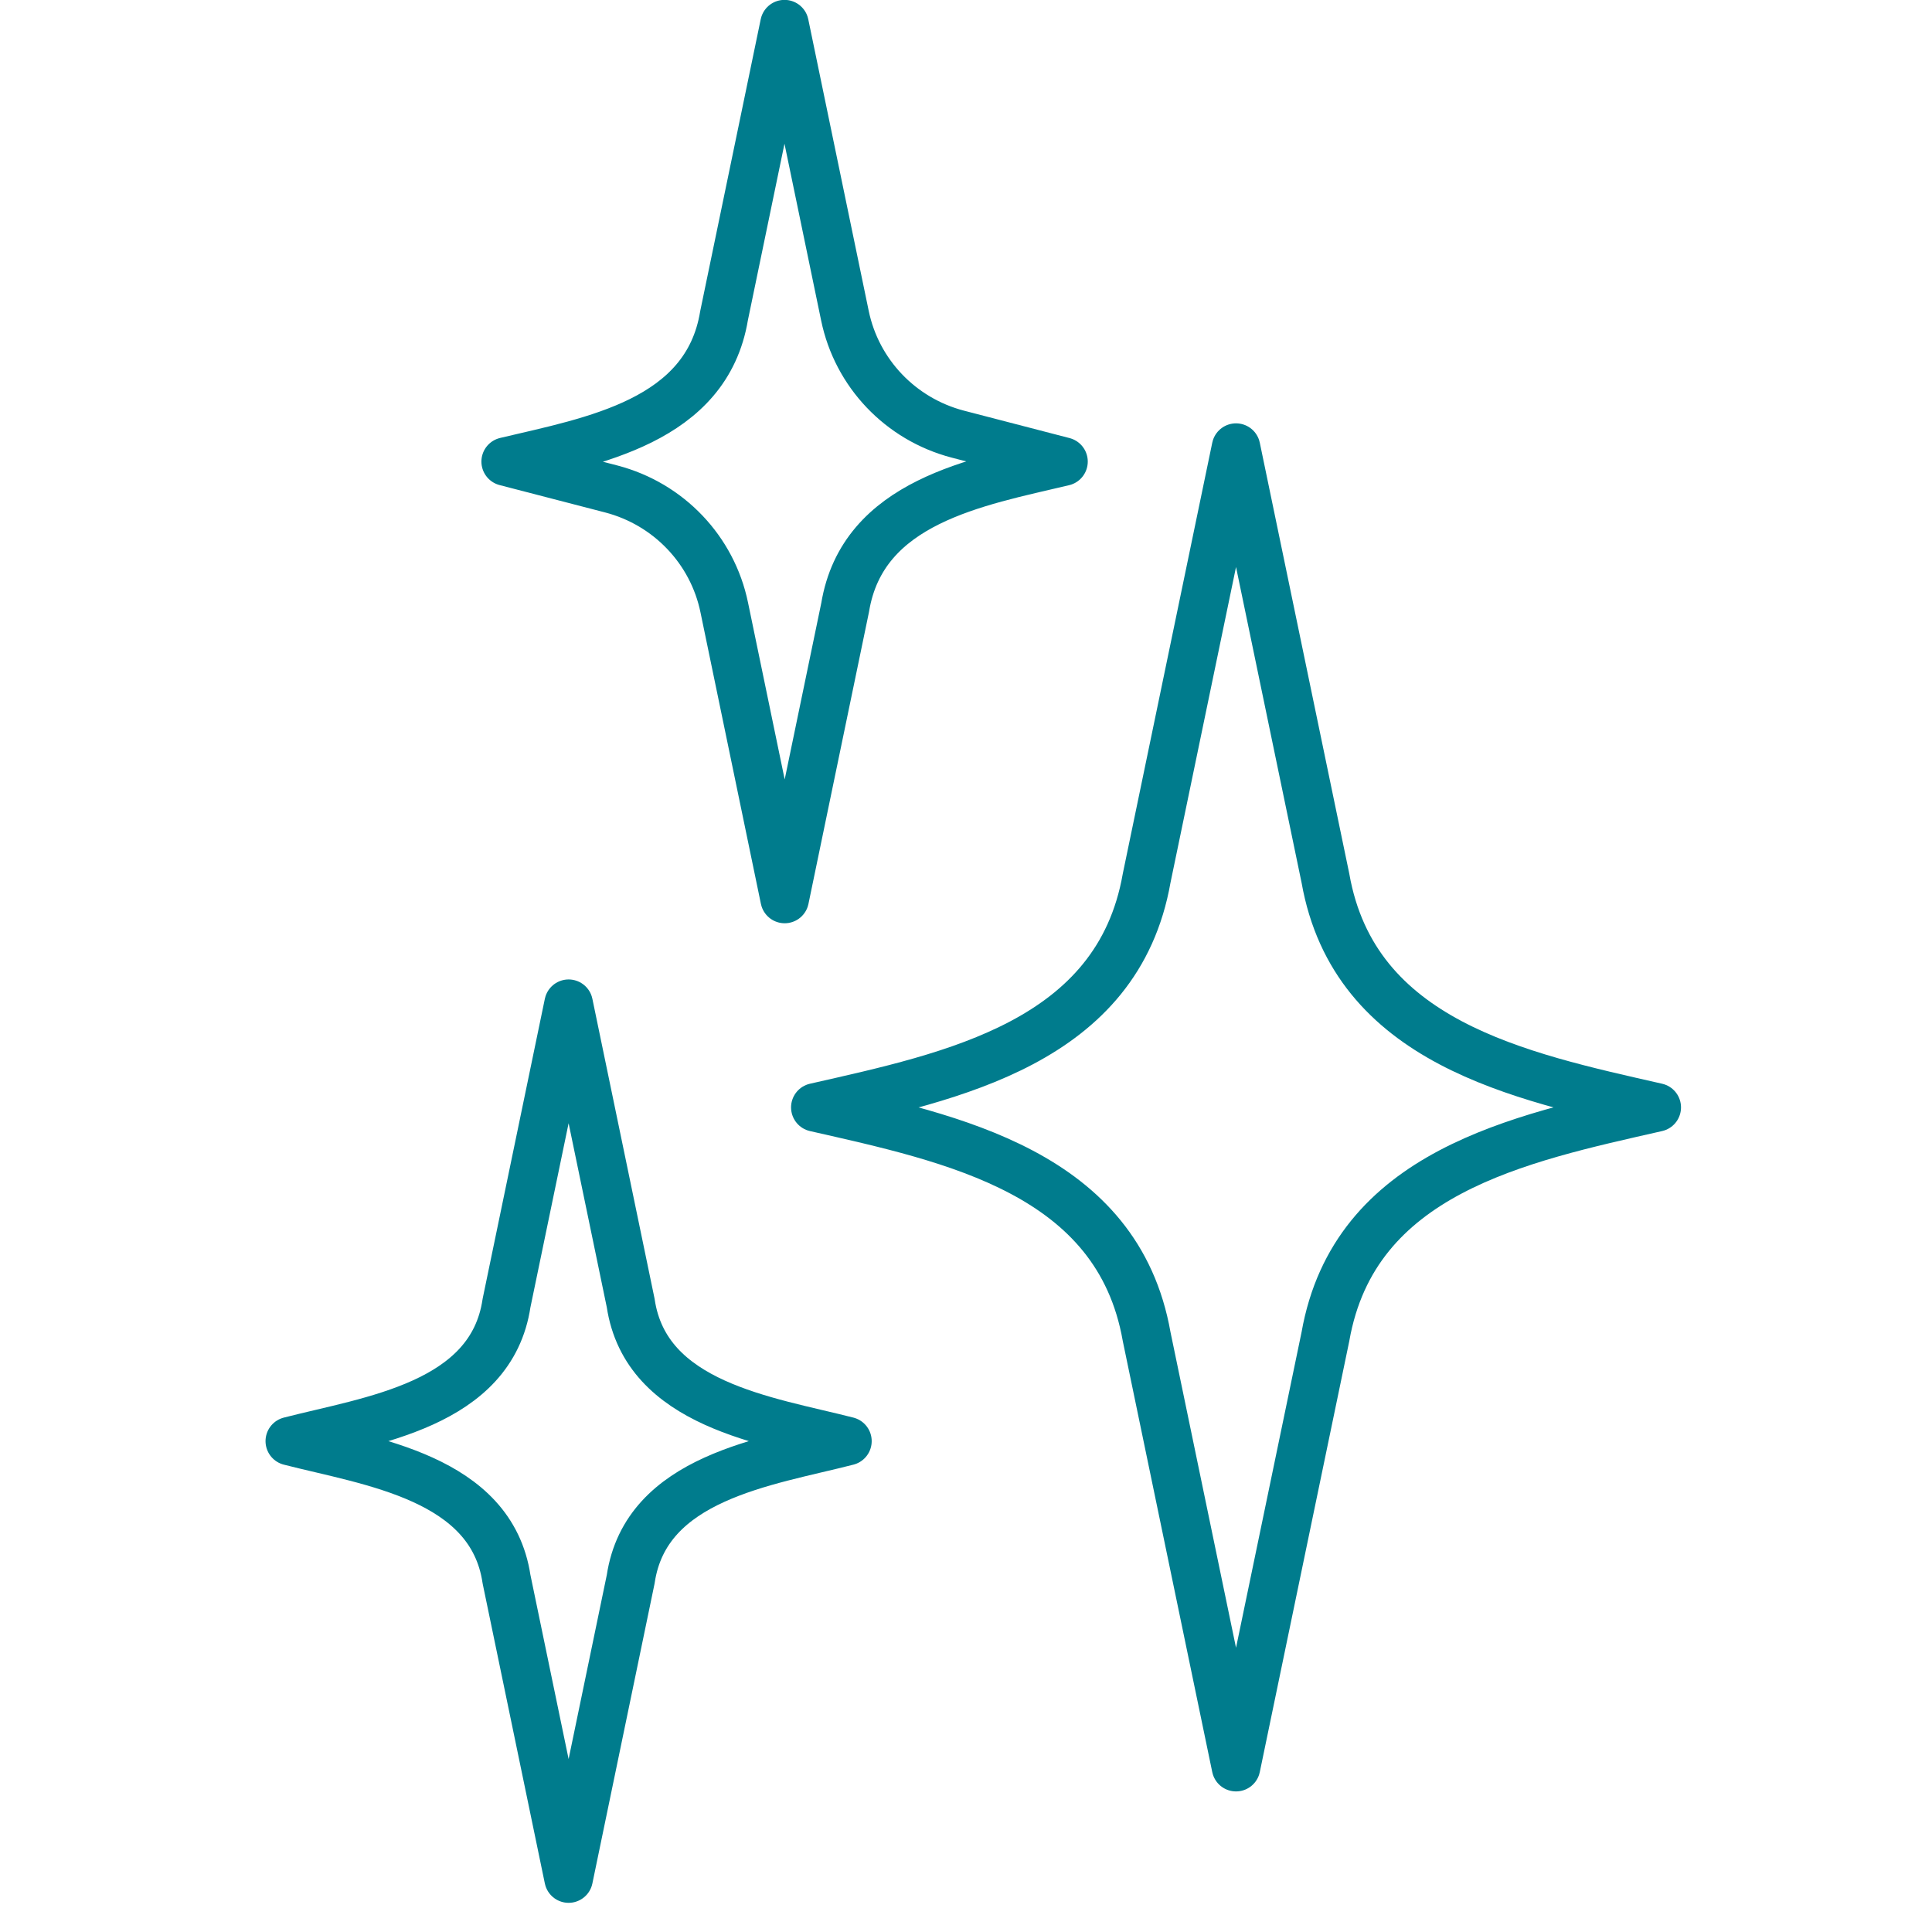
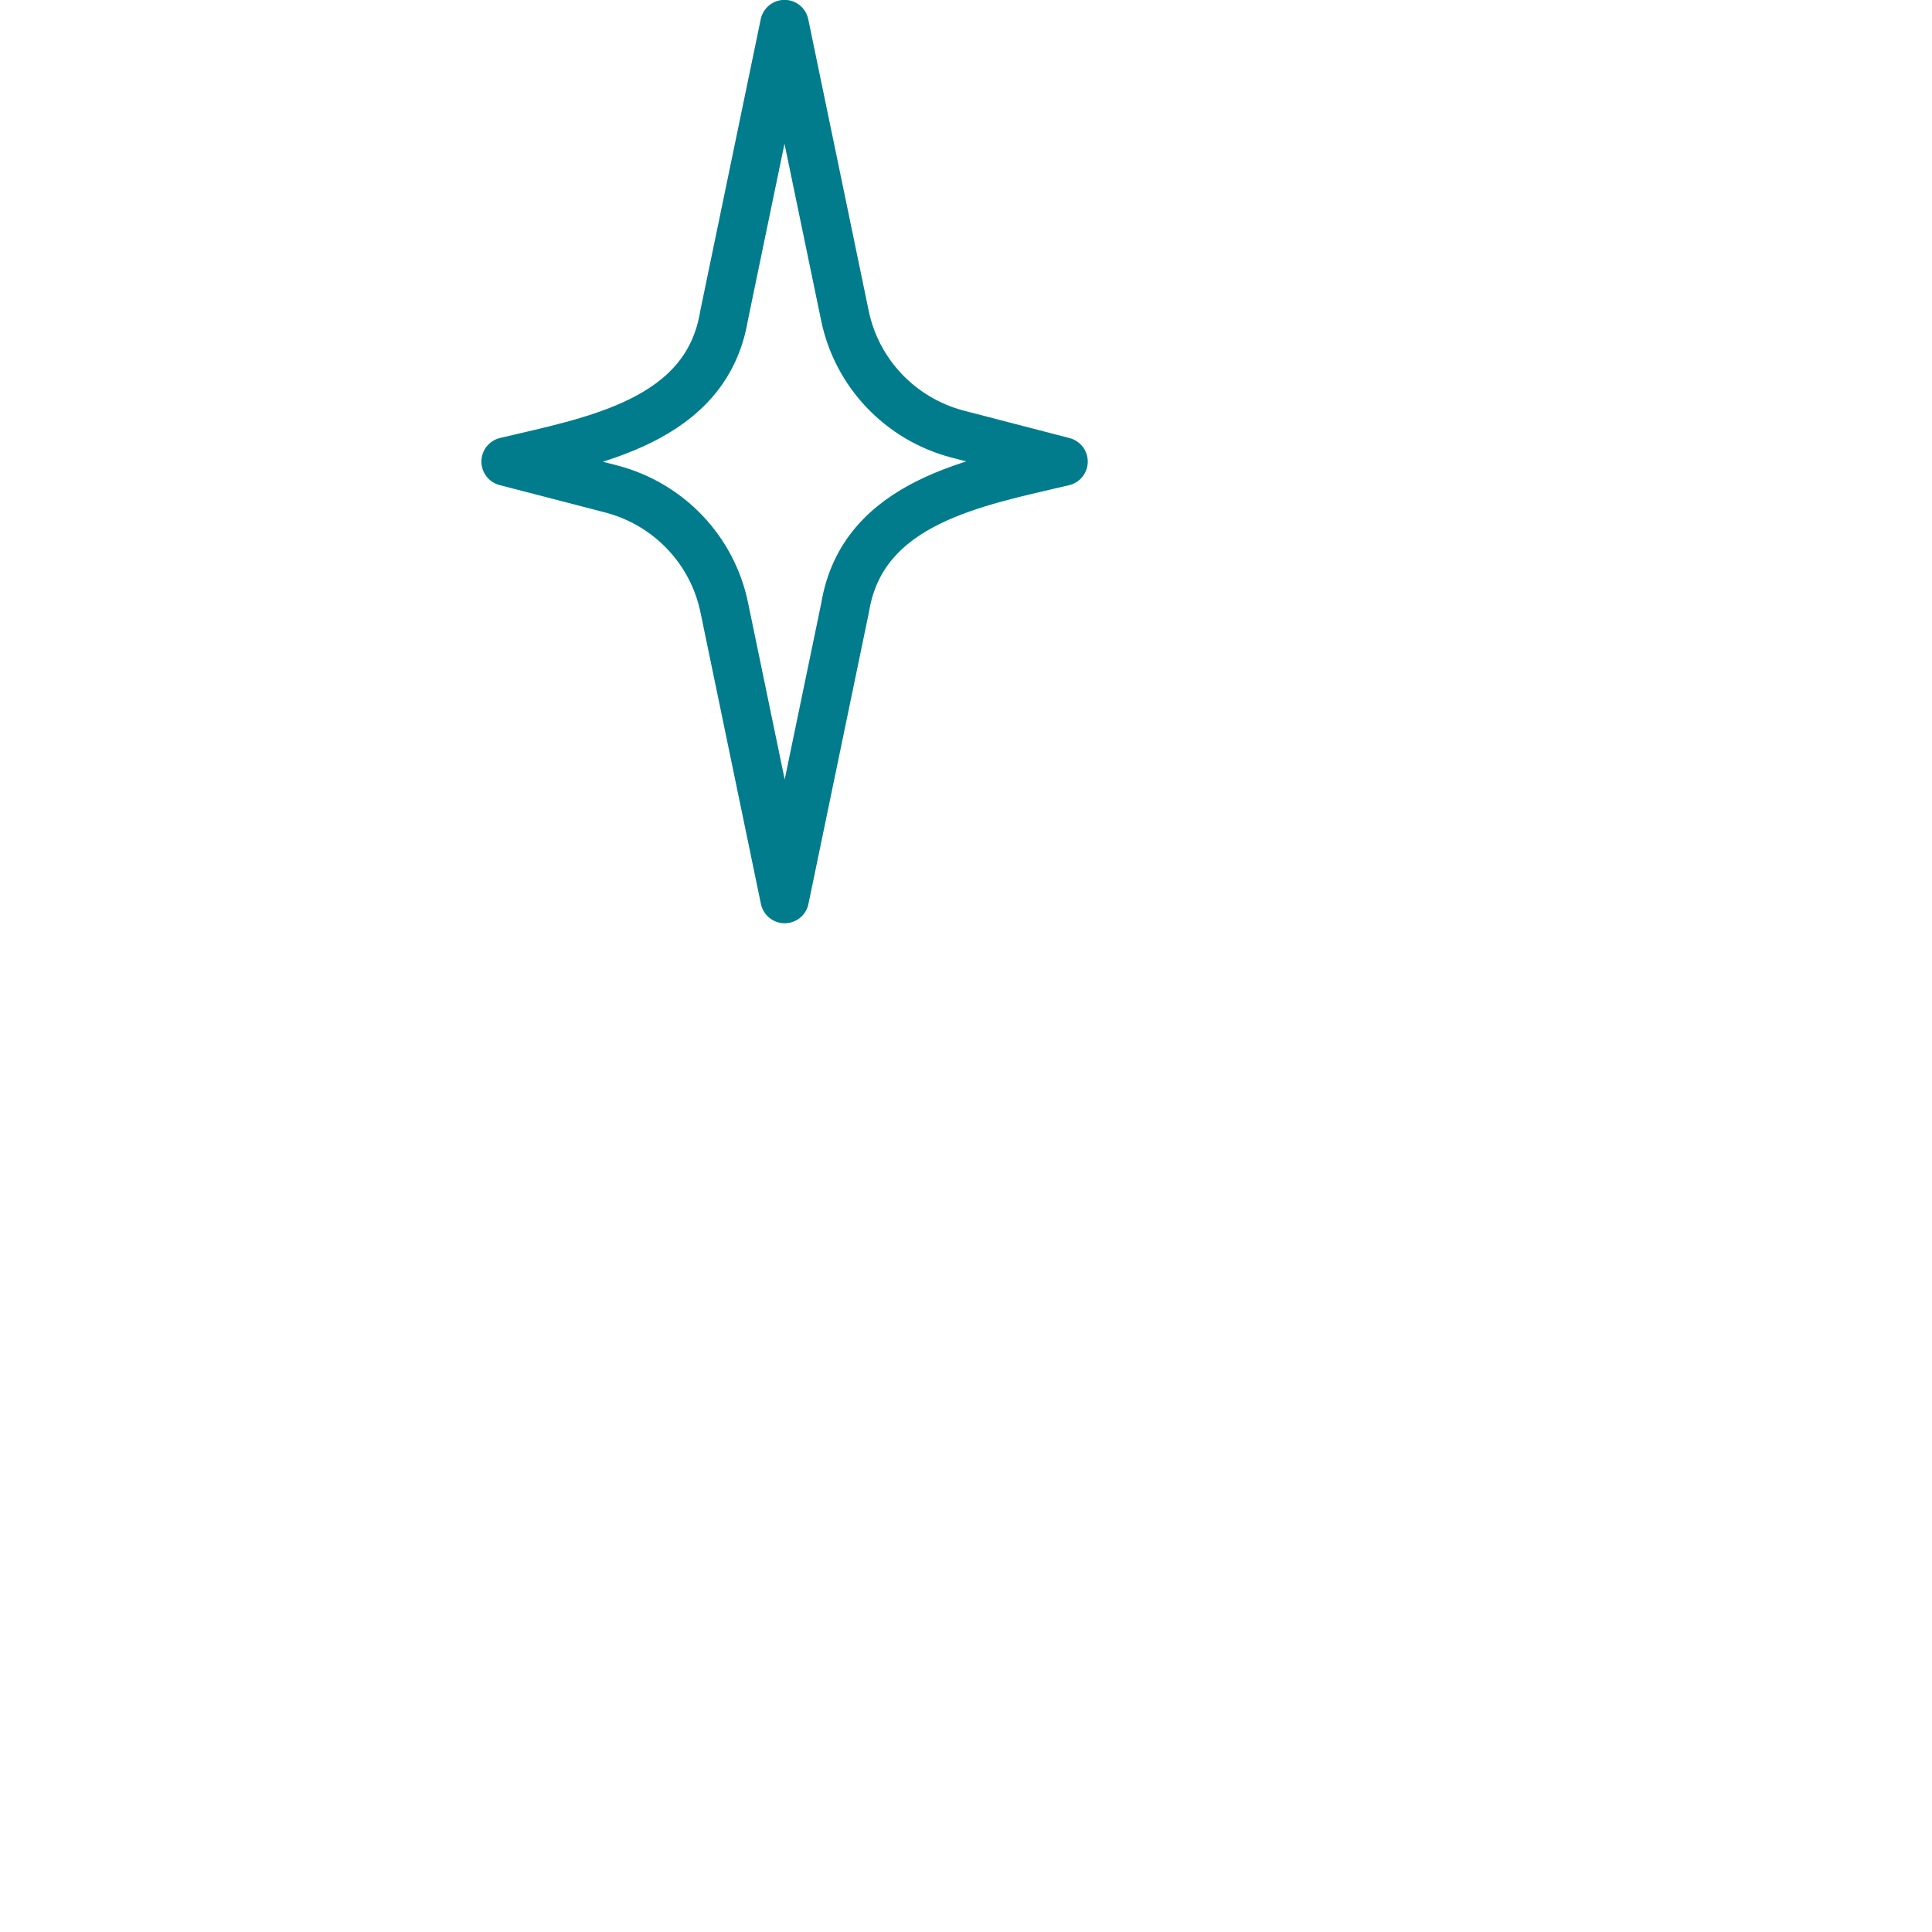
<svg xmlns="http://www.w3.org/2000/svg" width="80" height="80" viewBox="0 0 80 80" fill="none">
-   <path d="M33.761 45.855C39.456 44.562 46.281 43.173 47.48 36.363L51.181 18.535L54.883 36.363C56.082 43.165 62.916 44.562 68.602 45.855C62.907 47.148 56.082 48.536 54.883 55.346L51.181 73.174L47.48 55.346C46.281 48.544 39.447 47.148 33.761 45.855Z" stroke="#007C8D" stroke-width="2.01" stroke-linecap="round" stroke-linejoin="round" />
  <path d="M20.939 19.113C24.528 18.259 29.257 17.466 29.982 13.069L32.484 1L34.986 13.069C35.478 15.457 37.29 17.354 39.654 17.975L44.037 19.113C40.448 19.966 35.719 20.759 34.995 25.156L32.492 37.225L29.99 25.156C29.498 22.768 27.686 20.871 25.322 20.25L20.939 19.113Z" stroke="#007C8D" stroke-width="2.01" stroke-linecap="round" stroke-linejoin="round" />
-   <path d="M12 59.674C15.348 58.812 20.344 58.183 20.974 53.958L23.545 41.562L26.116 53.958C26.746 58.174 31.759 58.821 35.09 59.674C31.742 60.536 26.746 61.166 26.116 65.39L23.545 77.787L20.974 65.39C20.344 61.174 15.331 60.528 12 59.674Z" stroke="#007C8D" stroke-width="2.01" stroke-linecap="round" stroke-linejoin="round" />
</svg>